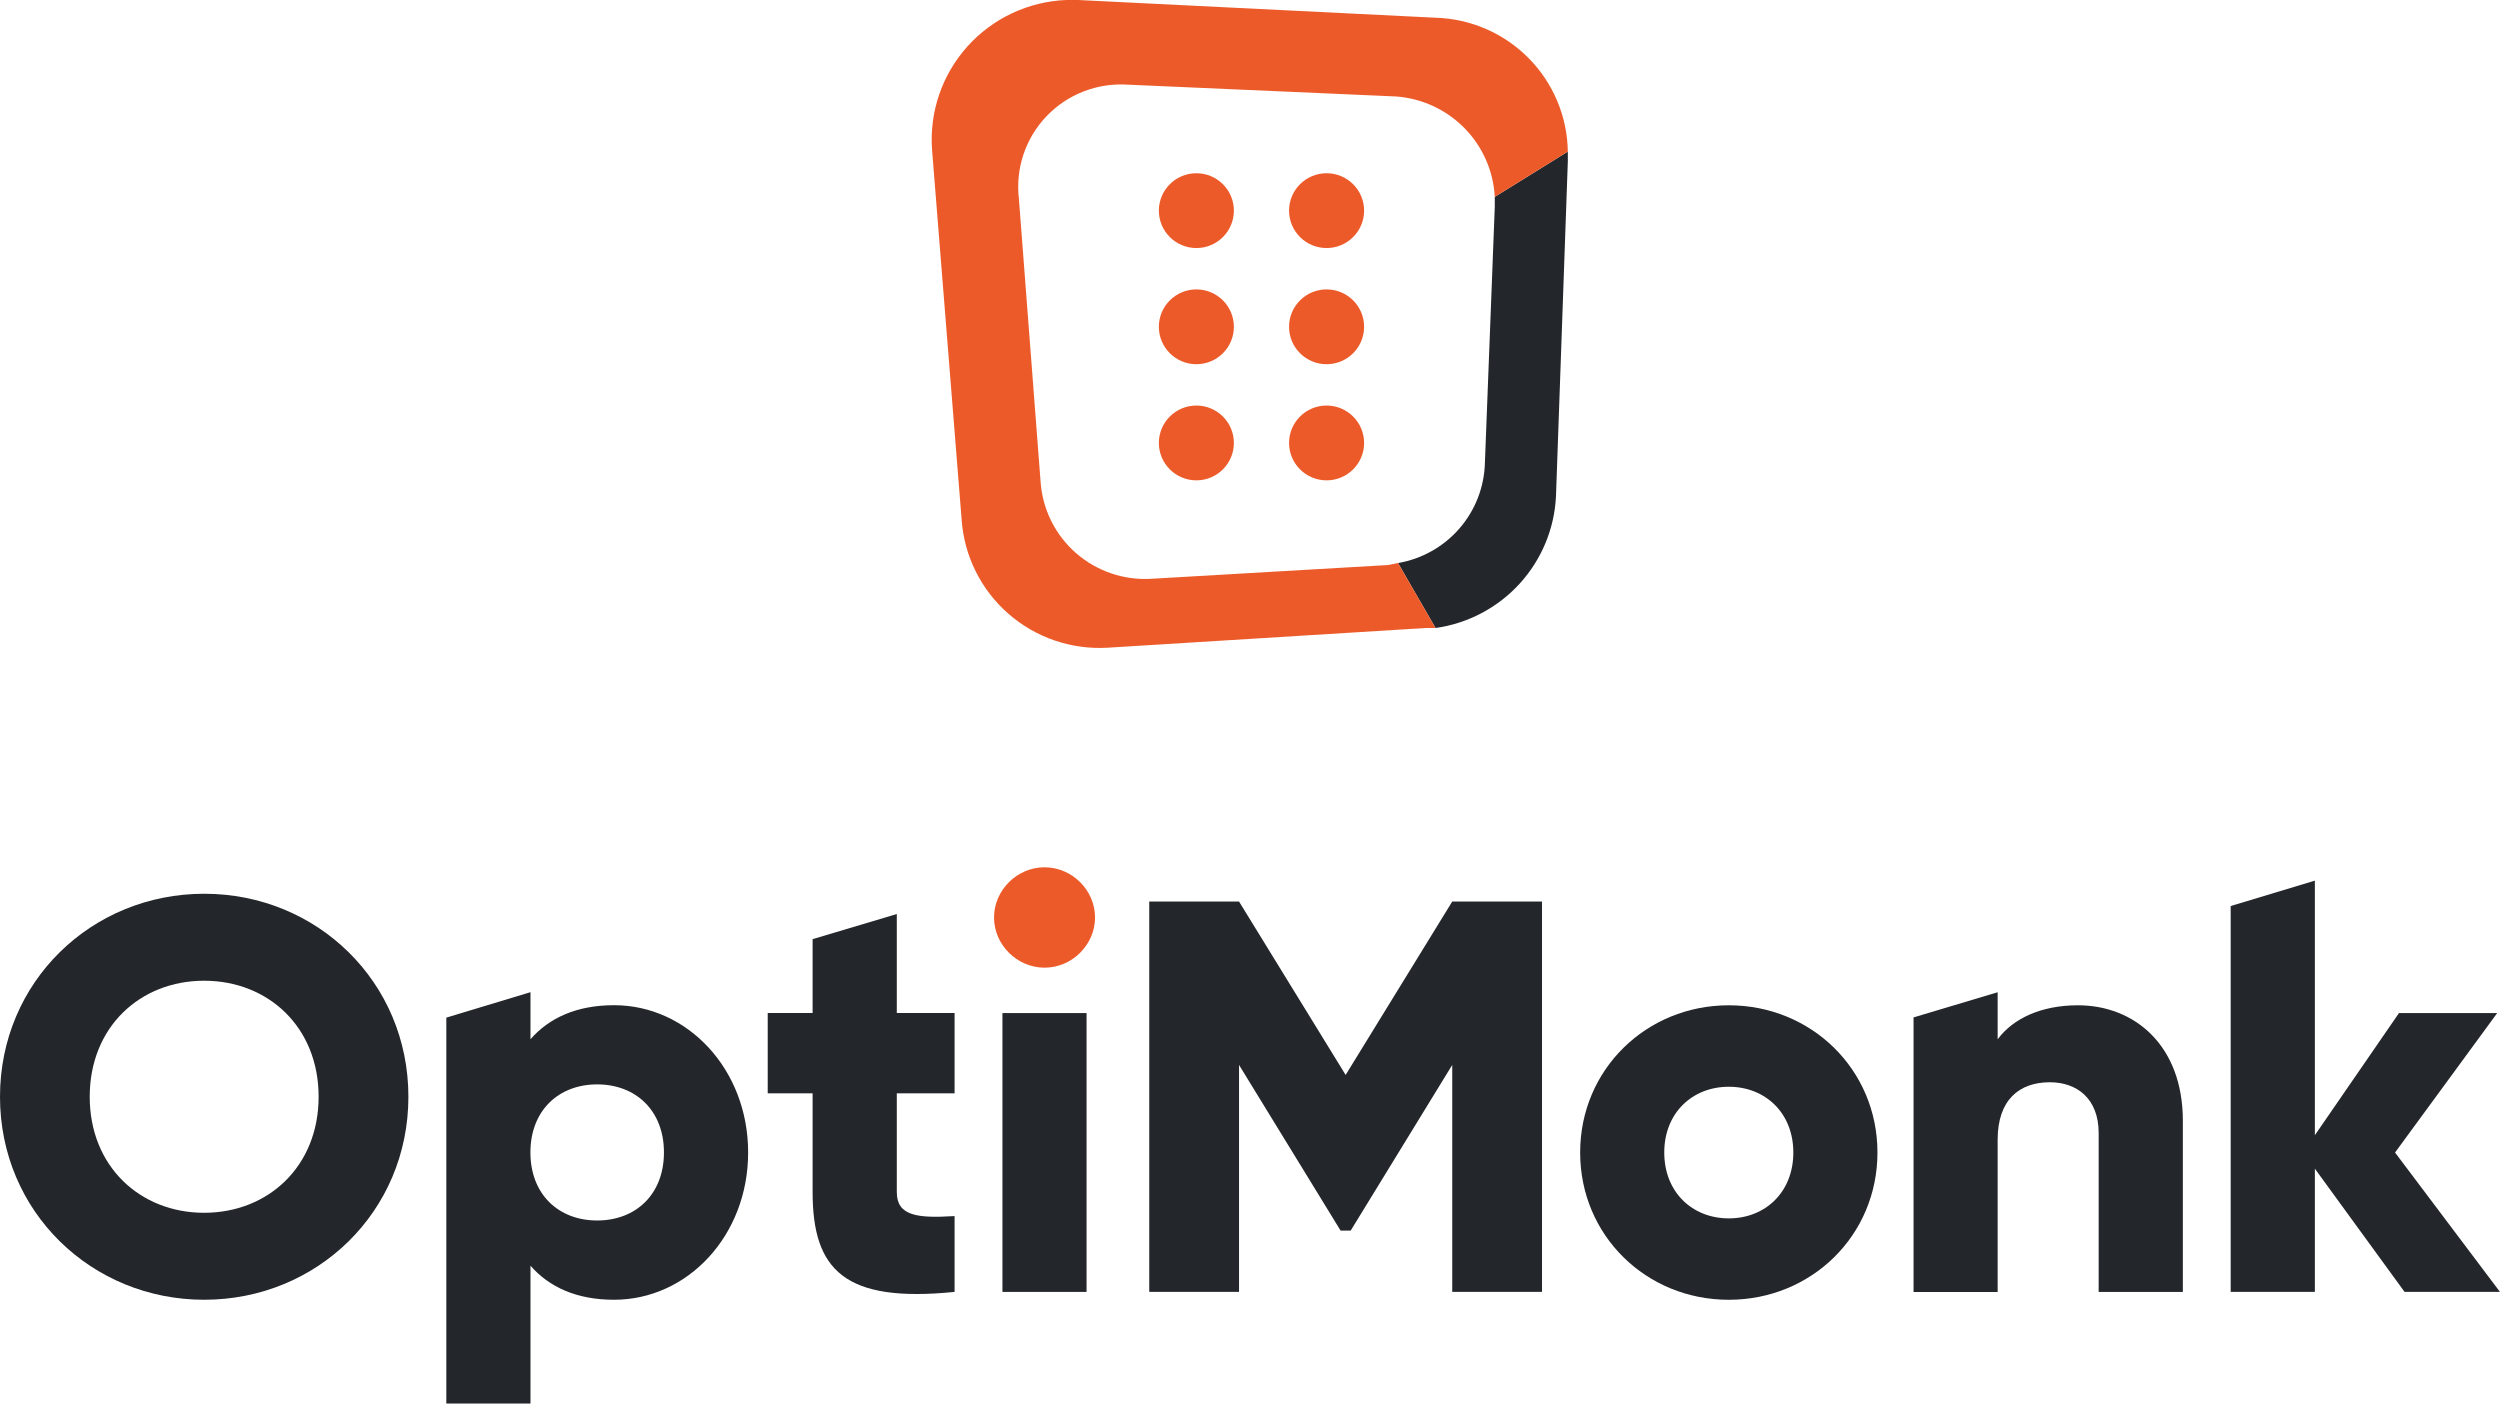
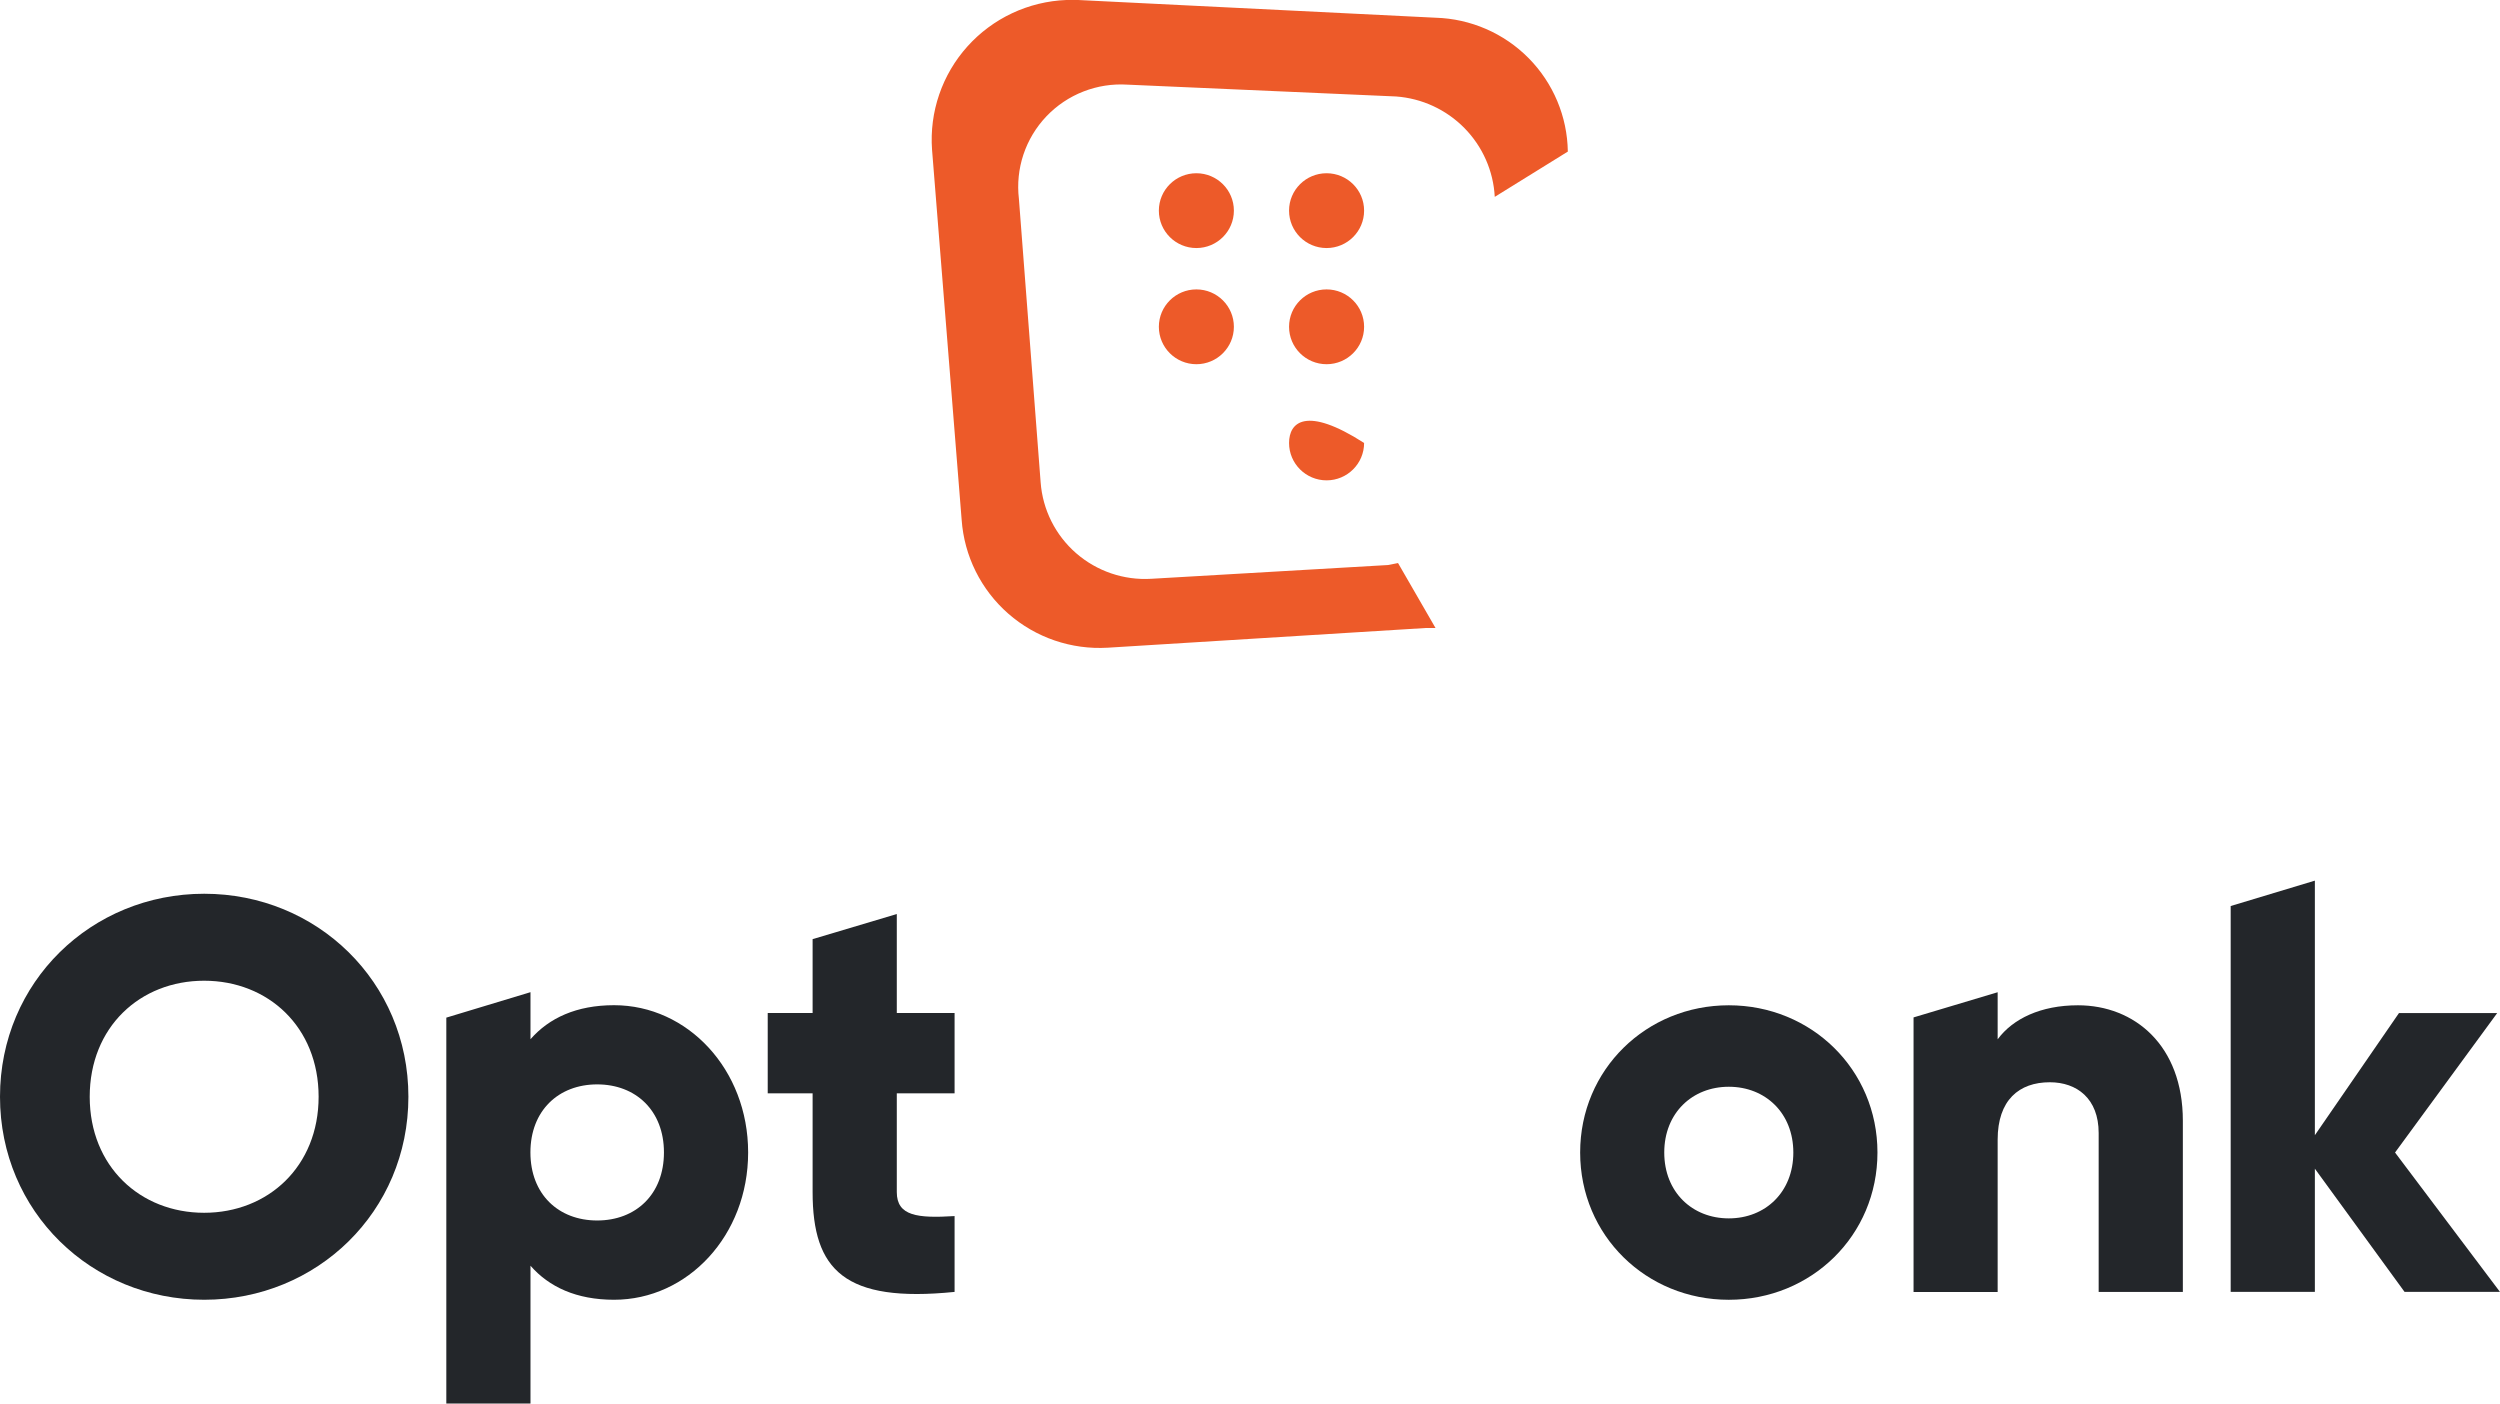
<svg xmlns="http://www.w3.org/2000/svg" width="114" height="64" viewBox="0 0 114 64" fill="none">
  <path d="M0 50.012C0 44.773 4.171 40.755 9.312 40.755C14.452 40.755 18.623 44.773 18.623 50.012C18.623 55.251 14.452 59.269 9.312 59.269C4.171 59.269 0 55.251 0 50.012ZM14.529 50.012C14.529 46.832 12.227 44.721 9.308 44.721C6.39 44.721 4.091 46.832 4.091 50.012C4.091 53.191 6.393 55.303 9.308 55.303C12.223 55.303 14.529 53.191 14.529 50.012Z" fill="#23262A" />
  <path d="M34.115 52.555C34.115 56.343 31.354 59.269 28.001 59.269C26.287 59.269 25.034 58.684 24.19 57.717V64H20.352V46.404L24.19 45.243V47.389C25.034 46.422 26.287 45.837 28.001 45.837C31.354 45.837 34.115 48.763 34.115 52.551M30.276 52.551C30.276 50.645 28.995 49.448 27.231 49.448C25.468 49.448 24.187 50.645 24.187 52.551C24.187 54.458 25.464 55.654 27.231 55.654C28.998 55.654 30.276 54.458 30.276 52.551Z" fill="#23262A" />
  <path d="M40.894 49.859V54.361C40.894 55.453 41.842 55.557 43.529 55.453V58.911C38.514 59.419 37.055 57.919 37.055 54.357V49.855H35.008V46.192H37.055V42.825L40.894 41.68V46.192H43.529V49.855H40.894V49.859Z" fill="#23262A" />
-   <path d="M49.547 46.196H45.711V58.911H49.547V46.196Z" fill="#23262A" />
-   <path d="M70.316 58.91H66.222V48.561L61.592 56.114H61.13L56.5 48.561V58.91H52.406V41.11H56.5L61.361 49.017L66.222 41.11H70.316V58.91Z" fill="#23262A" />
  <path d="M72.055 52.555C72.055 48.767 75.075 45.841 78.833 45.841C82.592 45.841 85.612 48.767 85.612 52.555C85.612 56.344 82.595 59.27 78.833 59.27C75.071 59.27 72.055 56.344 72.055 52.555ZM81.776 52.555C81.776 50.75 80.496 49.556 78.833 49.556C77.171 49.556 75.89 50.75 75.89 52.555C75.89 54.361 77.168 55.558 78.833 55.558C80.499 55.558 81.776 54.361 81.776 52.555Z" fill="#23262A" />
  <path d="M99.538 51.105V58.911H95.699V51.665C95.699 50.089 94.701 49.351 93.473 49.351C92.066 49.351 91.093 50.165 91.093 51.971V58.915H87.258V46.394L91.093 45.246V47.393C91.786 46.453 93.064 45.841 94.754 45.841C97.337 45.841 99.538 47.671 99.538 51.105Z" fill="#23262A" />
  <path d="M109.648 58.91L105.558 53.292V58.91H101.719V41.315L105.558 40.157V51.765L109.393 46.196H113.872L109.214 52.555L113.998 58.91H109.648Z" fill="#23262A" />
-   <path d="M45.328 41.837C45.328 40.591 46.378 39.548 47.631 39.548C48.884 39.548 49.934 40.591 49.934 41.837C49.934 43.082 48.884 44.126 47.631 44.126C46.378 44.126 45.328 43.082 45.328 41.837Z" fill="#ED5A29" />
-   <path d="M68.162 8.977V9.426L67.712 21.096C67.686 22.199 67.277 23.259 66.554 24.094C65.832 24.929 64.84 25.488 63.75 25.675L65.461 28.637C66.936 28.43 68.291 27.715 69.294 26.617C70.297 25.519 70.884 24.106 70.953 22.623L71.493 7.361V6.912L68.162 8.977Z" fill="#23262A" />
  <path d="M63.299 25.765L52.495 26.393C51.243 26.467 50.013 26.047 49.069 25.224C48.126 24.401 47.545 23.241 47.453 21.994L46.462 9.067C46.382 8.387 46.452 7.698 46.668 7.048C46.885 6.398 47.242 5.803 47.715 5.306C48.187 4.81 48.764 4.422 49.403 4.173C50.042 3.923 50.729 3.816 51.414 3.86L63.66 4.399C64.84 4.485 65.949 4.997 66.778 5.84C67.607 6.683 68.099 7.798 68.161 8.977L71.493 6.912C71.47 5.316 70.83 3.79 69.706 2.652C68.582 1.515 67.061 0.854 65.46 0.808L49.163 0H48.623C47.767 0.034 46.927 0.239 46.152 0.603C45.378 0.967 44.684 1.482 44.113 2.119C43.542 2.755 43.105 3.499 42.828 4.308C42.551 5.116 42.44 5.971 42.501 6.823L43.851 23.7C43.967 25.352 44.731 26.891 45.979 27.984C47.227 29.076 48.856 29.634 50.514 29.535L65.01 28.637H65.46L63.75 25.675L63.299 25.765Z" fill="#ED5A29" />
  <path d="M54.555 11.311C55.499 11.311 56.265 10.547 56.265 9.605C56.265 8.663 55.499 7.9 54.555 7.9C53.61 7.9 52.844 8.663 52.844 9.605C52.844 10.547 53.61 11.311 54.555 11.311Z" fill="#ED5A29" />
  <path d="M60.492 11.311C61.437 11.311 62.203 10.547 62.203 9.605C62.203 8.663 61.437 7.9 60.492 7.9C59.547 7.9 58.781 8.663 58.781 9.605C58.781 10.547 59.547 11.311 60.492 11.311Z" fill="#ED5A29" />
  <path d="M54.555 16.608C55.499 16.608 56.265 15.844 56.265 14.902C56.265 13.96 55.499 13.197 54.555 13.197C53.61 13.197 52.844 13.96 52.844 14.902C52.844 15.844 53.61 16.608 54.555 16.608Z" fill="#ED5A29" />
  <path d="M60.492 16.608C61.437 16.608 62.203 15.844 62.203 14.902C62.203 13.96 61.437 13.197 60.492 13.197C59.547 13.197 58.781 13.96 58.781 14.902C58.781 15.844 59.547 16.608 60.492 16.608Z" fill="#ED5A29" />
-   <path d="M54.555 21.904C55.499 21.904 56.265 21.14 56.265 20.199C56.265 19.257 55.499 18.493 54.555 18.493C53.61 18.493 52.844 19.257 52.844 20.199C52.844 21.14 53.61 21.904 54.555 21.904Z" fill="#ED5A29" />
-   <path d="M60.492 21.904C61.437 21.904 62.203 21.14 62.203 20.199C62.203 19.257 61.437 18.493 60.492 18.493C59.547 18.493 58.781 19.257 58.781 20.199C58.781 21.14 59.547 21.904 60.492 21.904Z" fill="#ED5A29" />
+   <path d="M60.492 21.904C61.437 21.904 62.203 21.14 62.203 20.199C59.547 18.493 58.781 19.257 58.781 20.199C58.781 21.14 59.547 21.904 60.492 21.904Z" fill="#ED5A29" />
</svg>